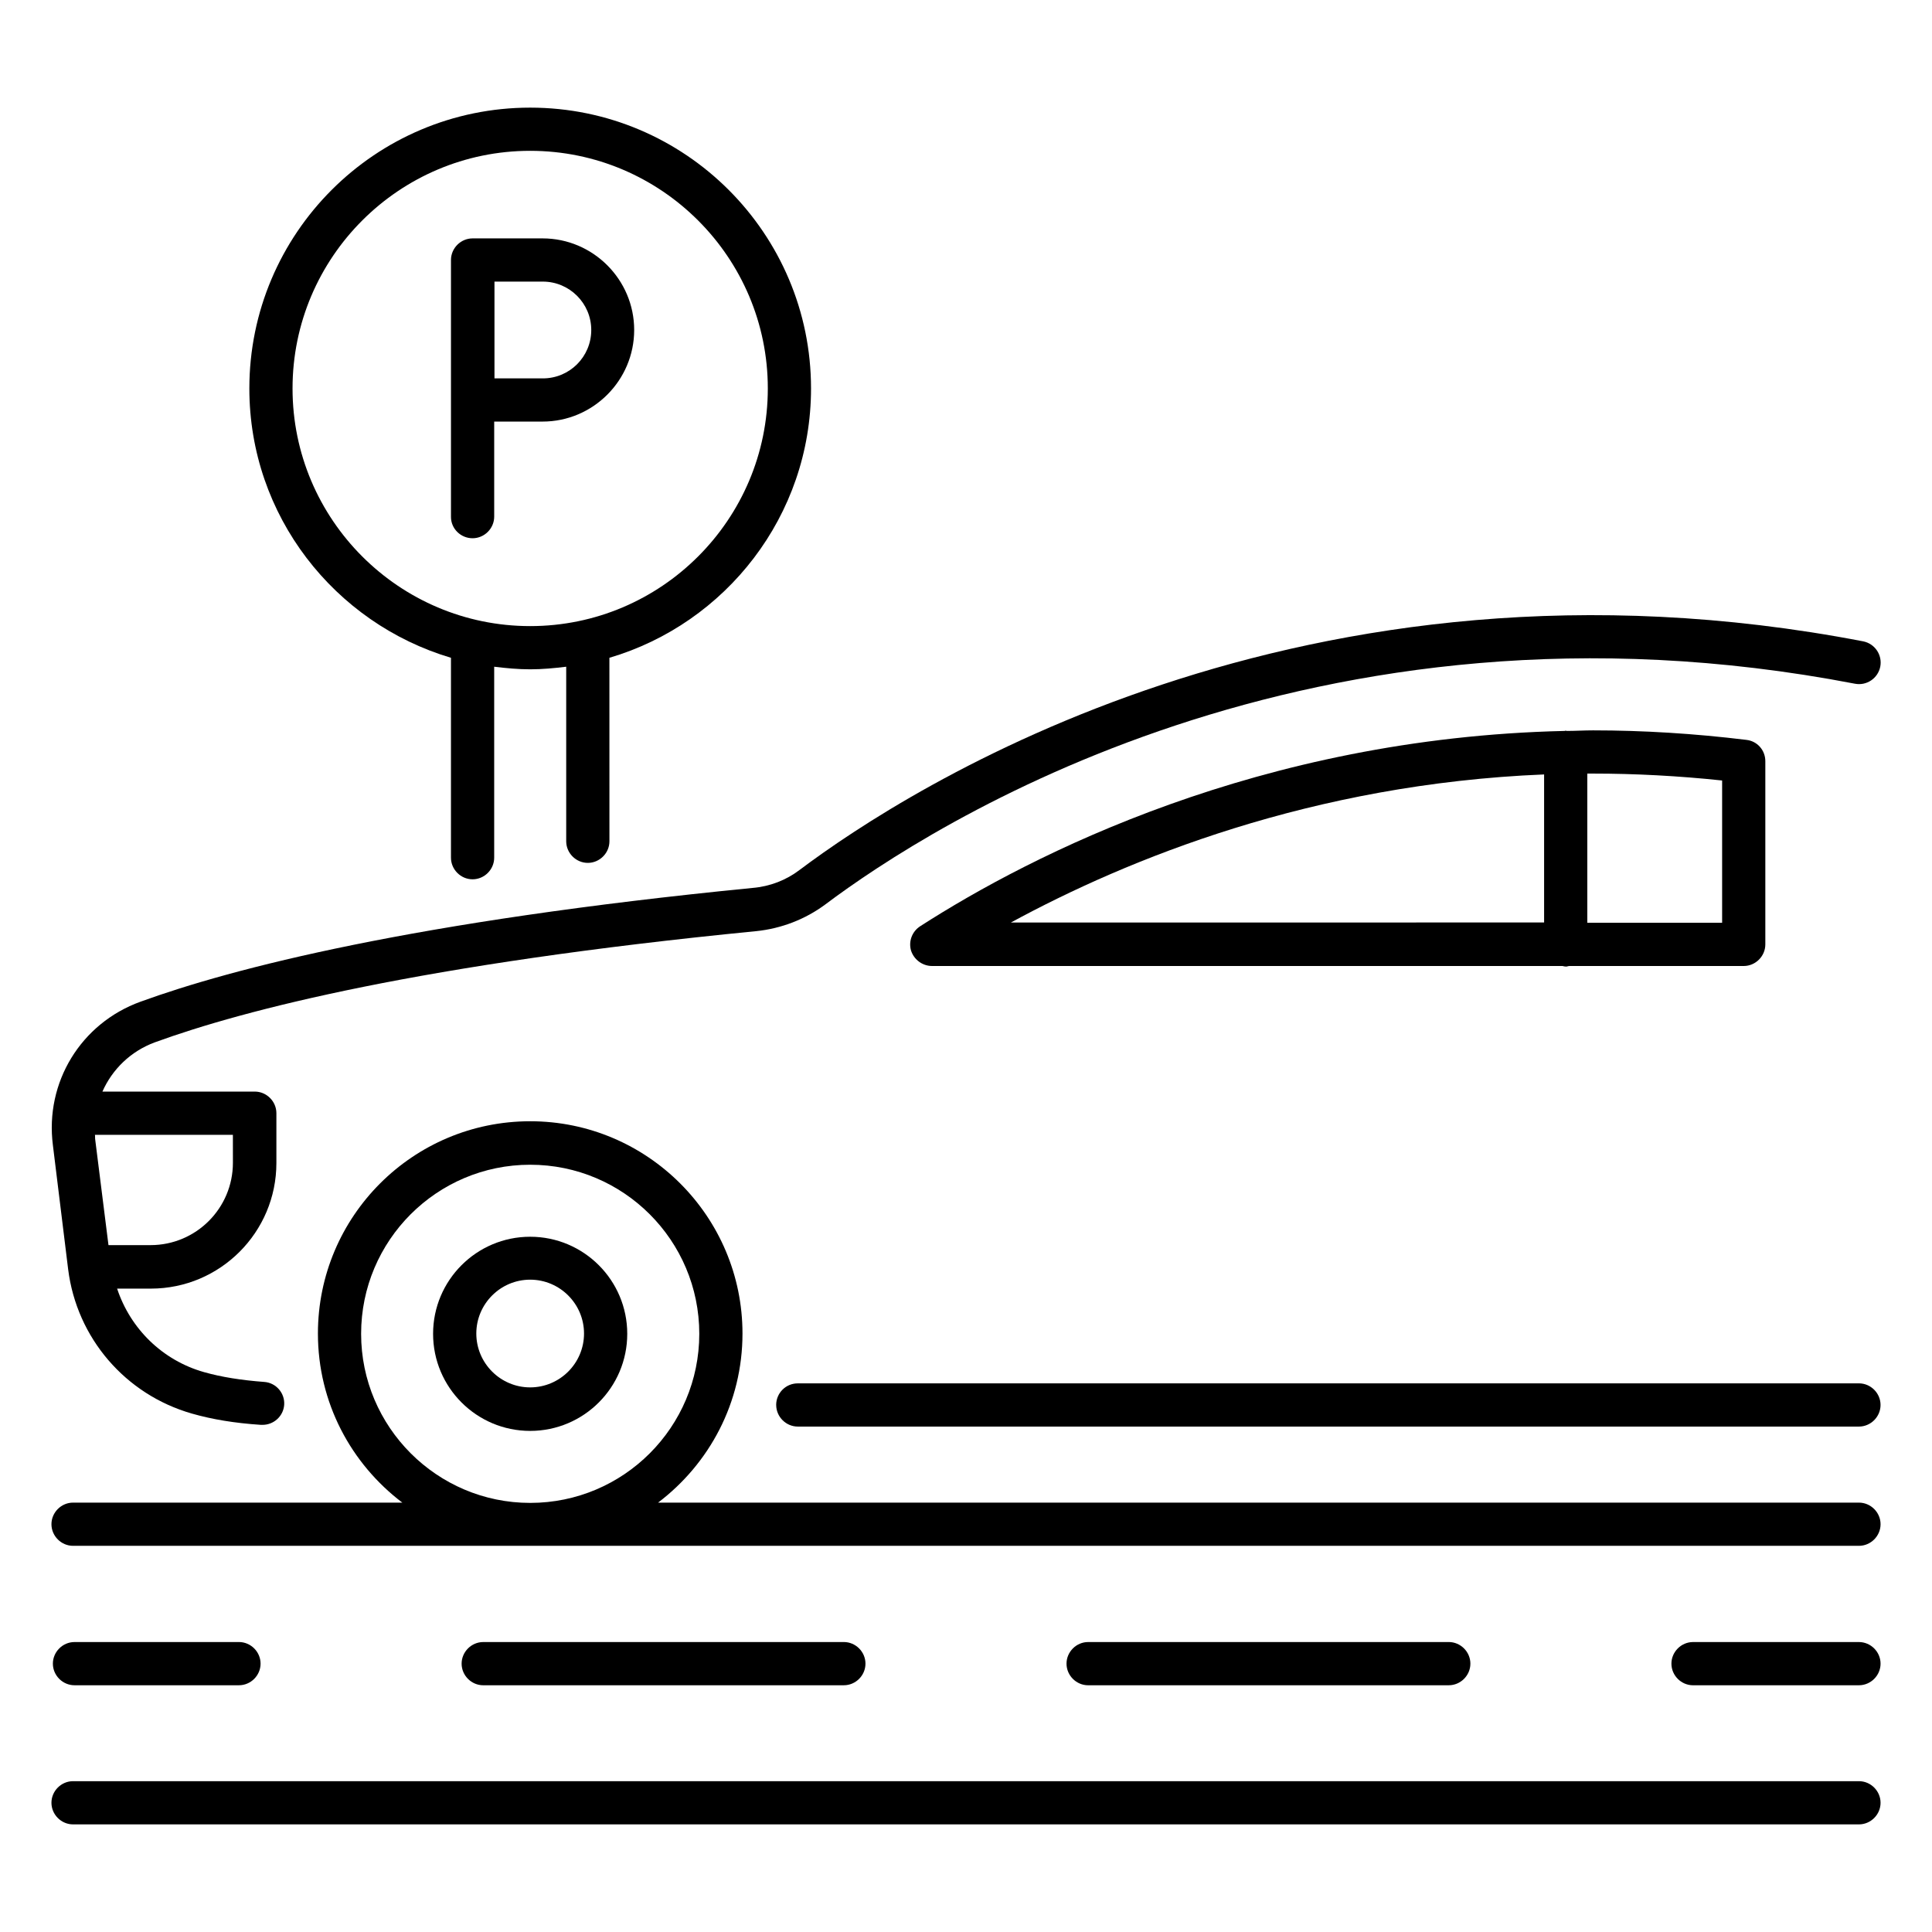
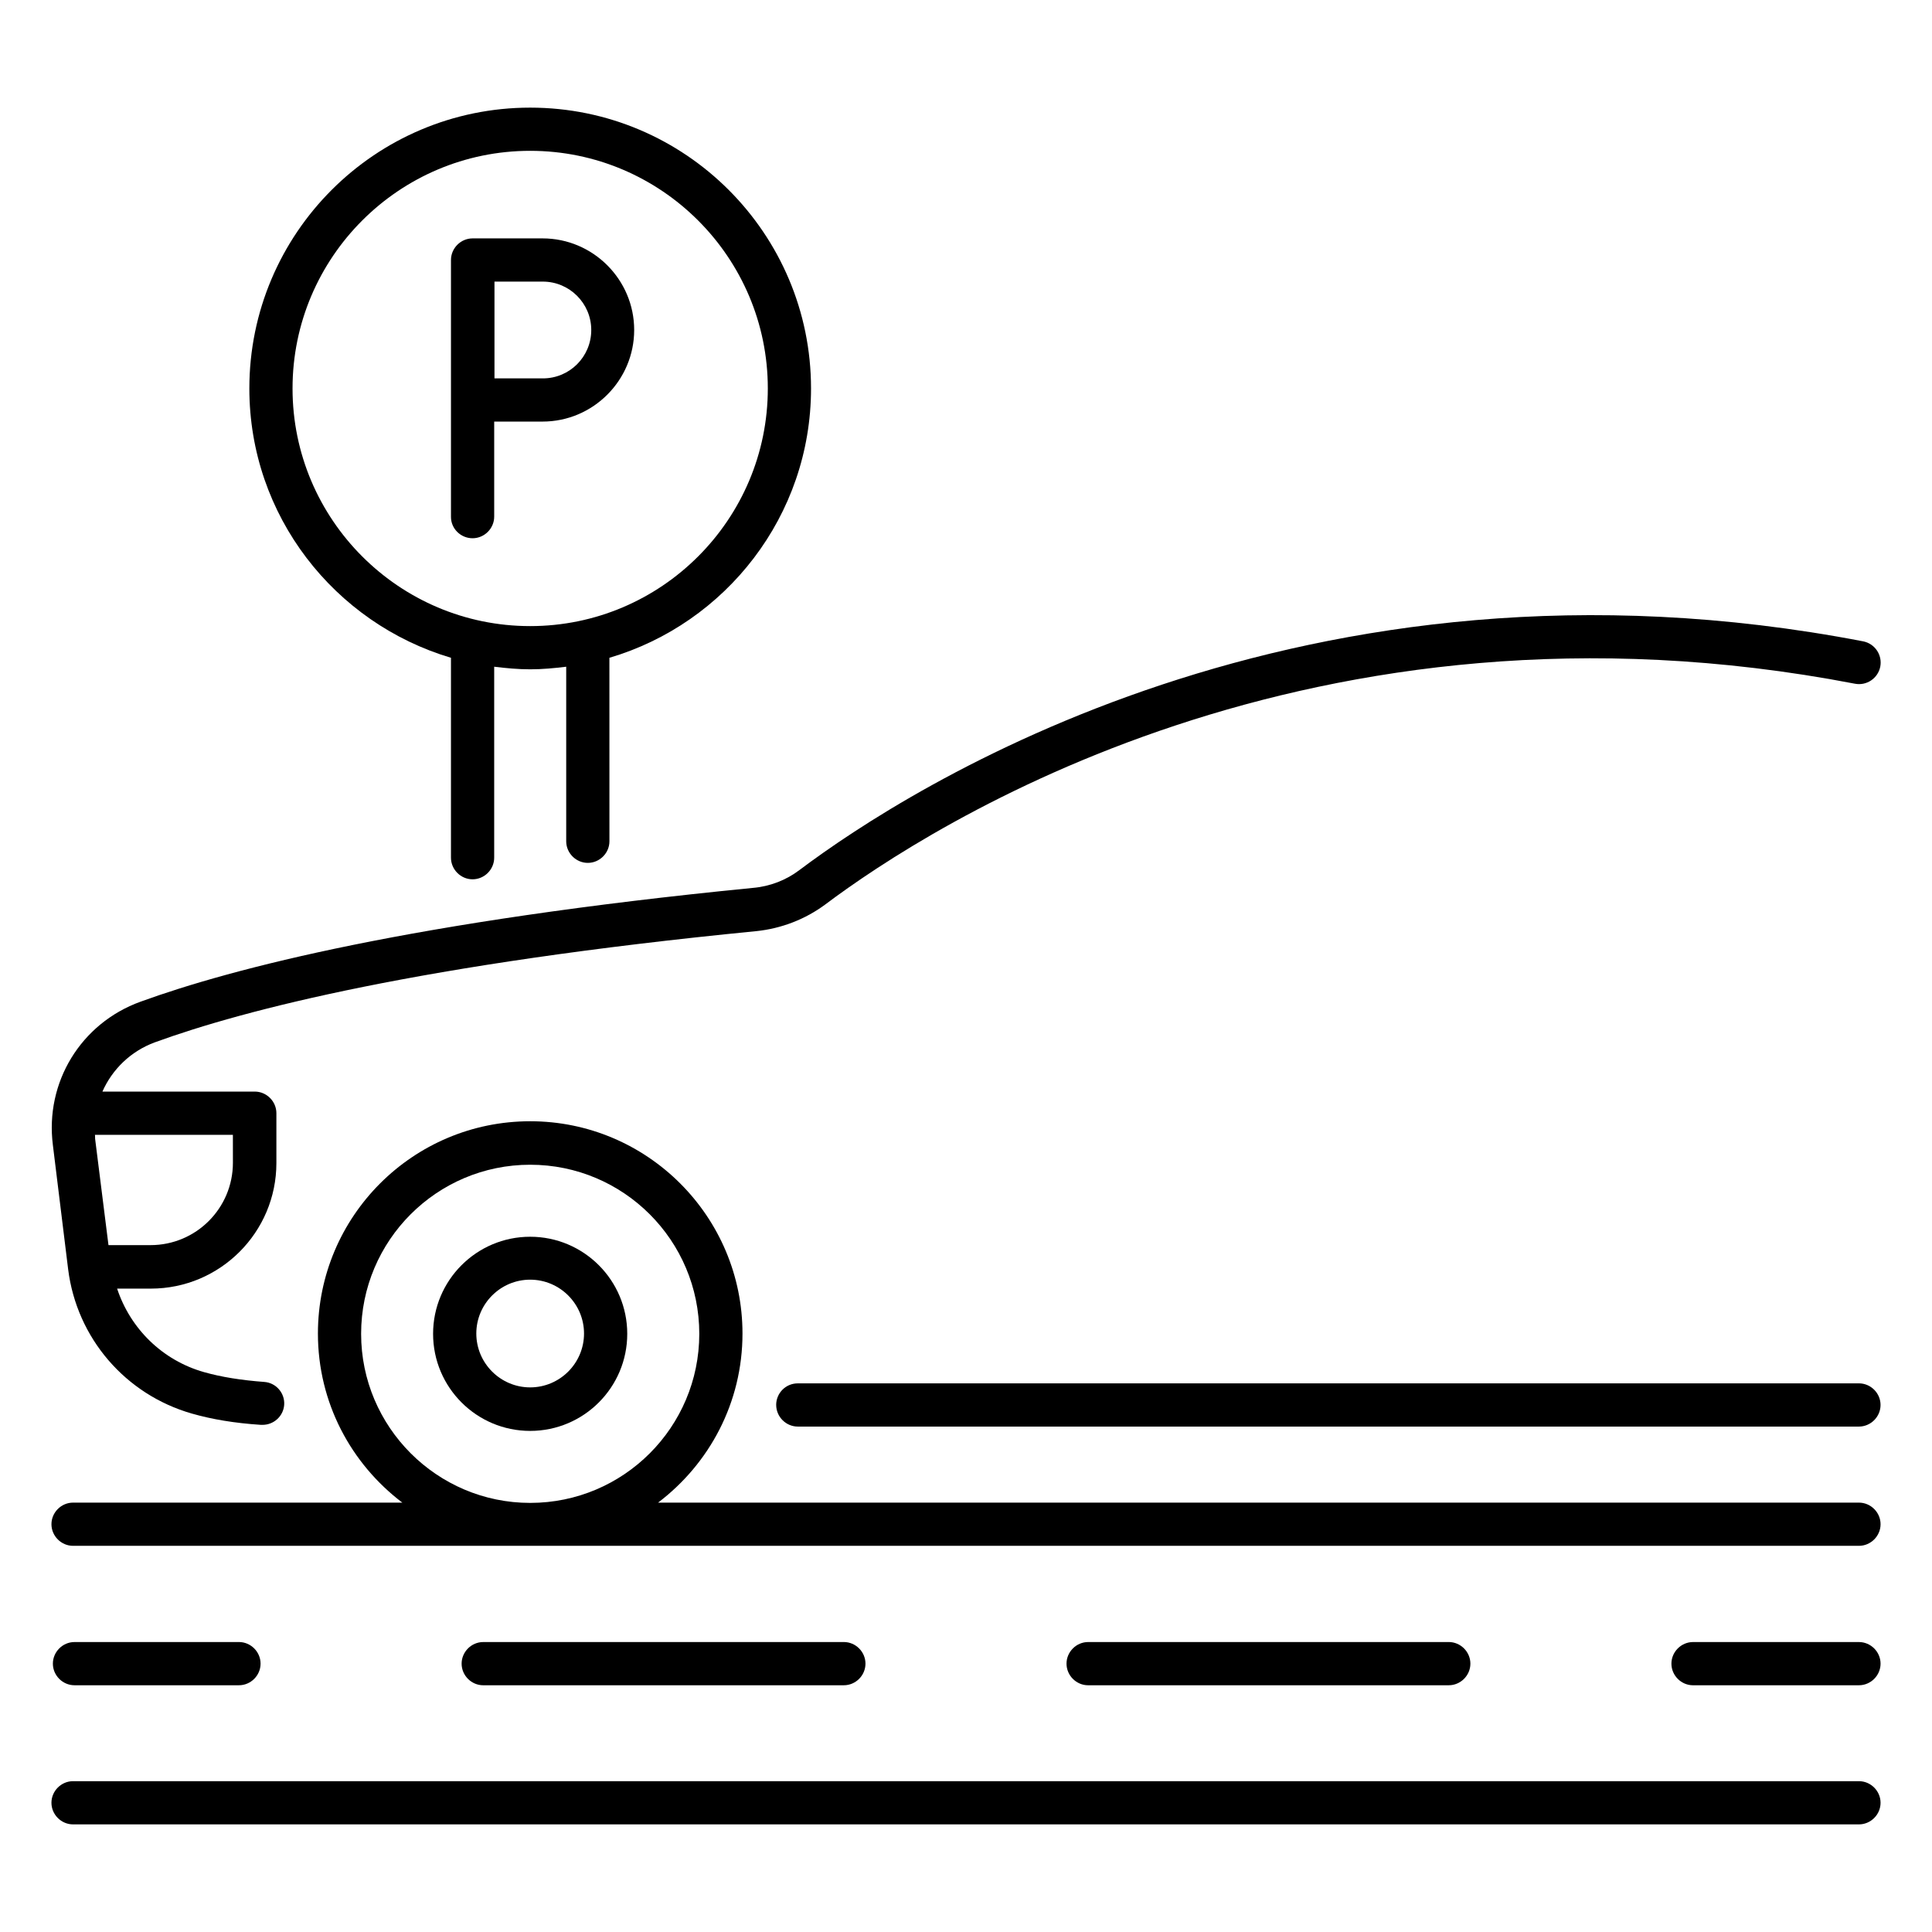
<svg xmlns="http://www.w3.org/2000/svg" fill="#000000" width="800px" height="800px" version="1.1" viewBox="144 144 512 512">
  <g>
-     <path d="m390.99 400h167.1c0.305 0.078 0.609 0.152 0.918 0.152 0.305 0 0.609-0.152 0.918-0.152h46.176c3.129 0 5.727-2.594 5.727-5.727v-48.551c0-2.902-2.137-5.344-5.039-5.648-13.742-1.68-27.402-2.519-40.609-2.519-2.367 0-4.656 0.152-7.023 0.152-0.078 0-0.152-0.078-0.23-0.078s-0.152 0.078-0.305 0.078c-80.84 1.832-141.45 32.898-170.76 51.754-2.137 1.375-3.129 3.969-2.441 6.414 0.766 2.445 3.055 4.125 5.574 4.125zm209.39-49.16v37.711h-35.727v-39.543h1.527c11.145 0 22.672 0.609 34.199 1.832zm-47.176-1.605v39.234l-141.3 0.004c30.918-16.793 79.77-36.719 141.3-39.238z" />
    <path d="m284.5 471.75c-14.199 0-25.727 11.527-25.727 25.727s11.527 25.727 25.727 25.727c14.199 0 25.727-11.527 25.727-25.727s-11.527-25.727-25.727-25.727zm0 39.922c-7.863 0-14.273-6.414-14.273-14.273 0-7.863 6.414-14.273 14.273-14.273 7.863 0 14.273 6.414 14.273 14.273 0 7.863-6.41 14.273-14.273 14.273z" />
    <path d="m636.64 542.21h-318.24c13.586-10.305 22.367-26.488 22.367-44.809 0-30.992-25.191-56.258-56.258-56.258-31.066 0-56.258 25.191-56.258 56.258 0 18.32 8.777 34.504 22.367 44.809h-87.258c-3.129 0-5.727 2.594-5.727 5.727 0.004 3.129 2.598 5.723 5.727 5.723h473.28c3.129 0 5.727-2.594 5.727-5.727 0-3.129-2.598-5.723-5.727-5.723zm-396.94-44.734c0-24.734 20.074-44.809 44.809-44.809s44.809 20.074 44.809 44.809c0 24.734-20.074 44.809-44.809 44.809-24.73 0-44.809-20.152-44.809-44.809z" />
    <path d="m636.64 616.03h-473.28c-3.129 0-5.727 2.594-5.727 5.727 0.004 3.125 2.598 5.723 5.727 5.723h473.28c3.129 0 5.727-2.594 5.727-5.727 0-3.129-2.598-5.723-5.727-5.723z" />
    <path d="m263.51 318.32v52.977c0 3.129 2.594 5.727 5.727 5.727 3.129 0 5.727-2.594 5.727-5.727v-50.609c3.129 0.383 6.336 0.688 9.543 0.688 3.207 0 6.414-0.305 9.543-0.688v46.258c0 3.129 2.594 5.727 5.727 5.727 3.129 0 5.727-2.594 5.727-5.727l-0.008-48.625c30.84-9.082 53.434-37.633 53.434-71.371 0-41.066-33.359-74.426-74.426-74.426s-74.426 33.359-74.426 74.426c0 33.738 22.594 62.211 53.434 71.371zm20.992-134.35c34.73 0 62.977 28.242 62.977 62.977 0 34.73-28.242 62.977-62.977 62.977-34.73 0-62.977-28.242-62.977-62.977s28.246-62.977 62.977-62.977z" />
-     <path d="m269.24 286.64c3.129 0 5.727-2.594 5.727-5.727v-25.191h12.824c13.359 0 24.273-10.914 24.273-24.273s-10.914-24.273-24.273-24.273h-18.551c-3.129 0-5.727 2.594-5.727 5.727v68.09c0 3.129 2.594 5.648 5.727 5.648zm31.449-55.188c0 7.098-5.727 12.824-12.824 12.824h-12.824v-25.648h12.824c7.023 0 12.824 5.723 12.824 12.824z" />
+     <path d="m269.24 286.64c3.129 0 5.727-2.594 5.727-5.727v-25.191h12.824c13.359 0 24.273-10.914 24.273-24.273s-10.914-24.273-24.273-24.273h-18.551c-3.129 0-5.727 2.594-5.727 5.727v68.09c0 3.129 2.594 5.648 5.727 5.648m31.449-55.188c0 7.098-5.727 12.824-12.824 12.824h-12.824v-25.648h12.824c7.023 0 12.824 5.723 12.824 12.824z" />
    <path d="m162.06 480.38c2.289 18.242 15.191 33.207 32.824 38.242 5.344 1.527 11.297 2.519 18.242 2.977h0.457c2.977 0 5.496-2.289 5.727-5.266 0.23-3.129-2.137-5.879-5.266-6.106-6.106-0.457-11.375-1.297-15.953-2.594-11.07-3.129-19.543-11.527-23.055-22.137h8.93c18.398 0 33.281-14.961 33.281-33.281v-13.207c0-3.129-2.594-5.727-5.727-5.727h-40.375c2.594-5.879 7.481-10.688 13.895-13.055 23.664-8.625 70.609-20.762 159.39-29.465 6.641-0.688 12.977-3.129 18.32-7.098 27.629-20.766 128.85-86.184 272.82-58.473 3.129 0.609 6.106-1.449 6.719-4.504 0.609-3.129-1.449-6.106-4.504-6.719-148.55-28.625-253.28 39.082-281.83 60.535-3.586 2.75-7.938 4.426-12.52 4.809-90 8.855-137.86 21.297-162.21 30.152-15.801 5.727-25.344 21.375-23.207 38.016zm43.664-28.242c0 12.062-9.77 21.832-21.832 21.832h-11.145l-3.512-27.938c-0.078-0.457 0-0.918-0.078-1.297h36.562z" />
    <path d="m349.7 516.33c0 3.129 2.594 5.727 5.727 5.727h281.21c3.129 0 5.727-2.594 5.727-5.727 0-3.129-2.594-5.727-5.727-5.727l-281.22 0.004c-3.203 0-5.723 2.594-5.723 5.723z" />
    <path d="m163.74 590.61h43.586c3.129 0 5.727-2.594 5.727-5.727 0-3.129-2.594-5.727-5.727-5.727l-43.586 0.004c-3.129 0-5.727 2.594-5.727 5.727 0 3.129 2.598 5.723 5.727 5.723z" />
    <path d="m367.63 590.61c3.129 0 5.727-2.594 5.727-5.727 0-3.129-2.594-5.727-5.727-5.727l-95.57 0.004c-3.129 0-5.727 2.594-5.727 5.727 0 3.129 2.594 5.727 5.727 5.727z" />
    <path d="m527.94 590.61c3.129 0 5.727-2.594 5.727-5.727 0-3.129-2.594-5.727-5.727-5.727l-95.574 0.004c-3.129 0-5.727 2.594-5.727 5.727 0 3.129 2.594 5.727 5.727 5.727z" />
    <path d="m636.64 579.16h-43.969c-3.129 0-5.727 2.594-5.727 5.727 0 3.129 2.594 5.727 5.727 5.727l43.969-0.004c3.129 0 5.727-2.594 5.727-5.727 0-3.129-2.598-5.723-5.727-5.723z" />
  </g>
</svg>